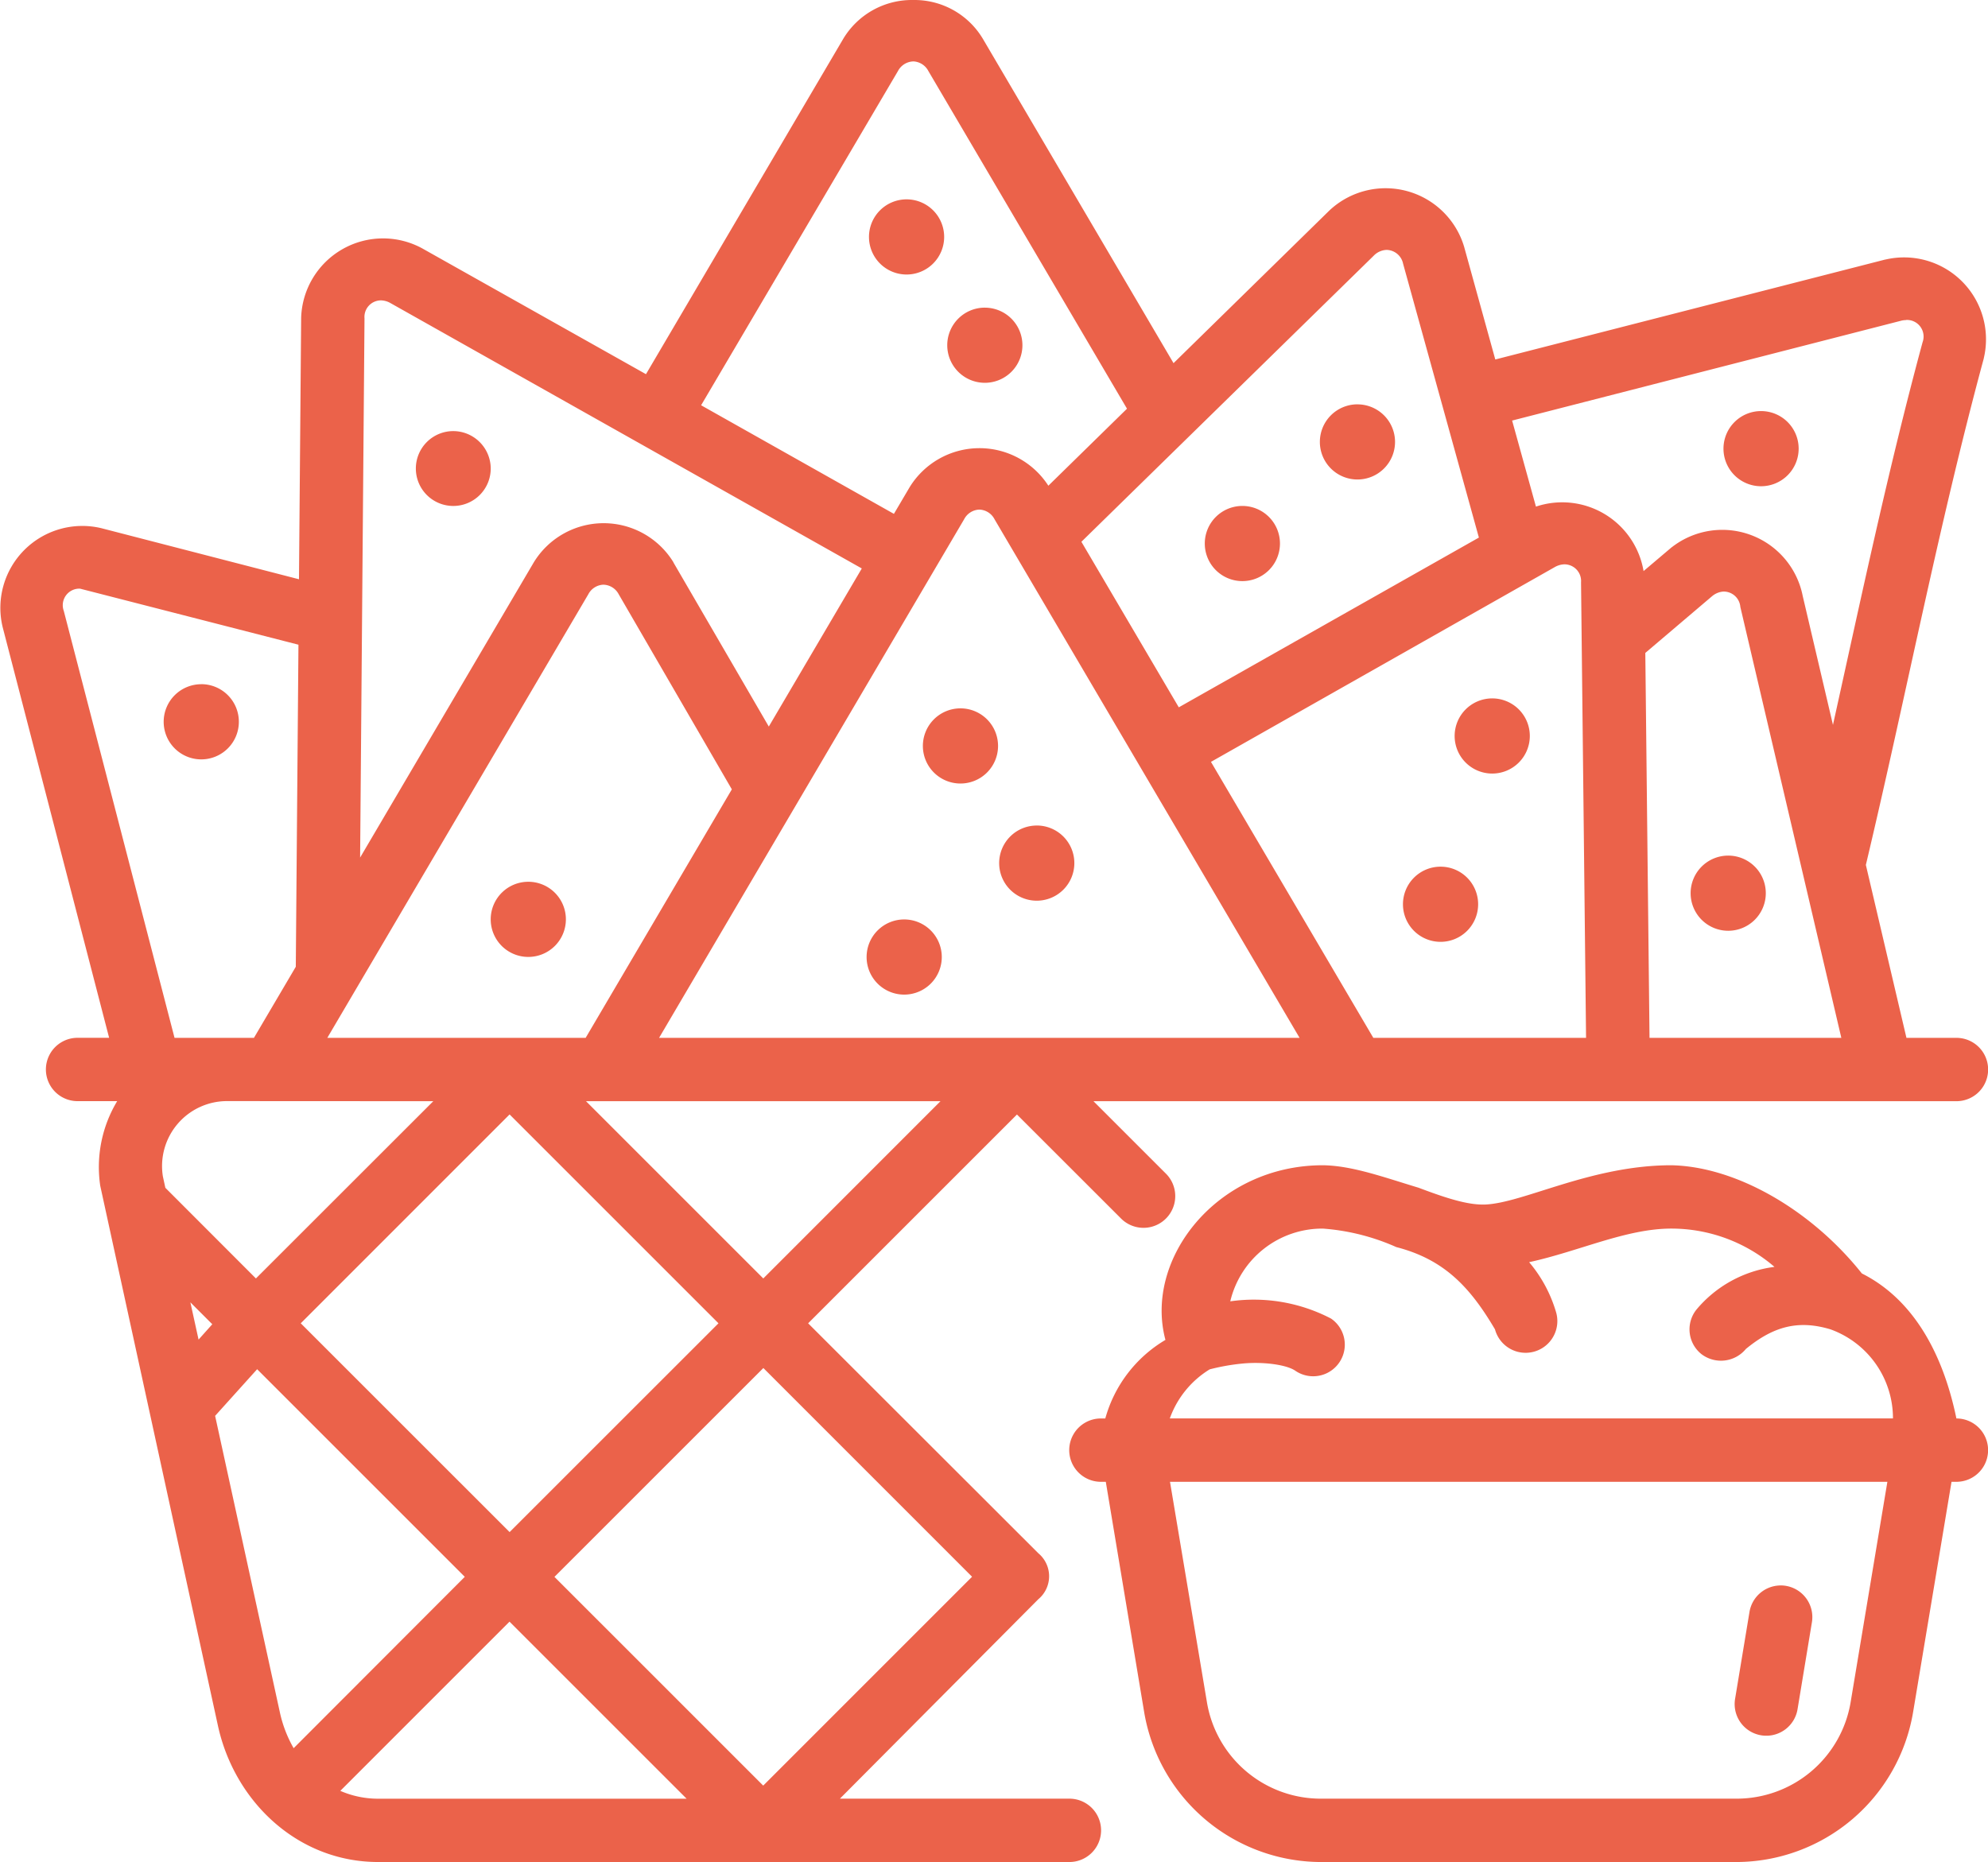
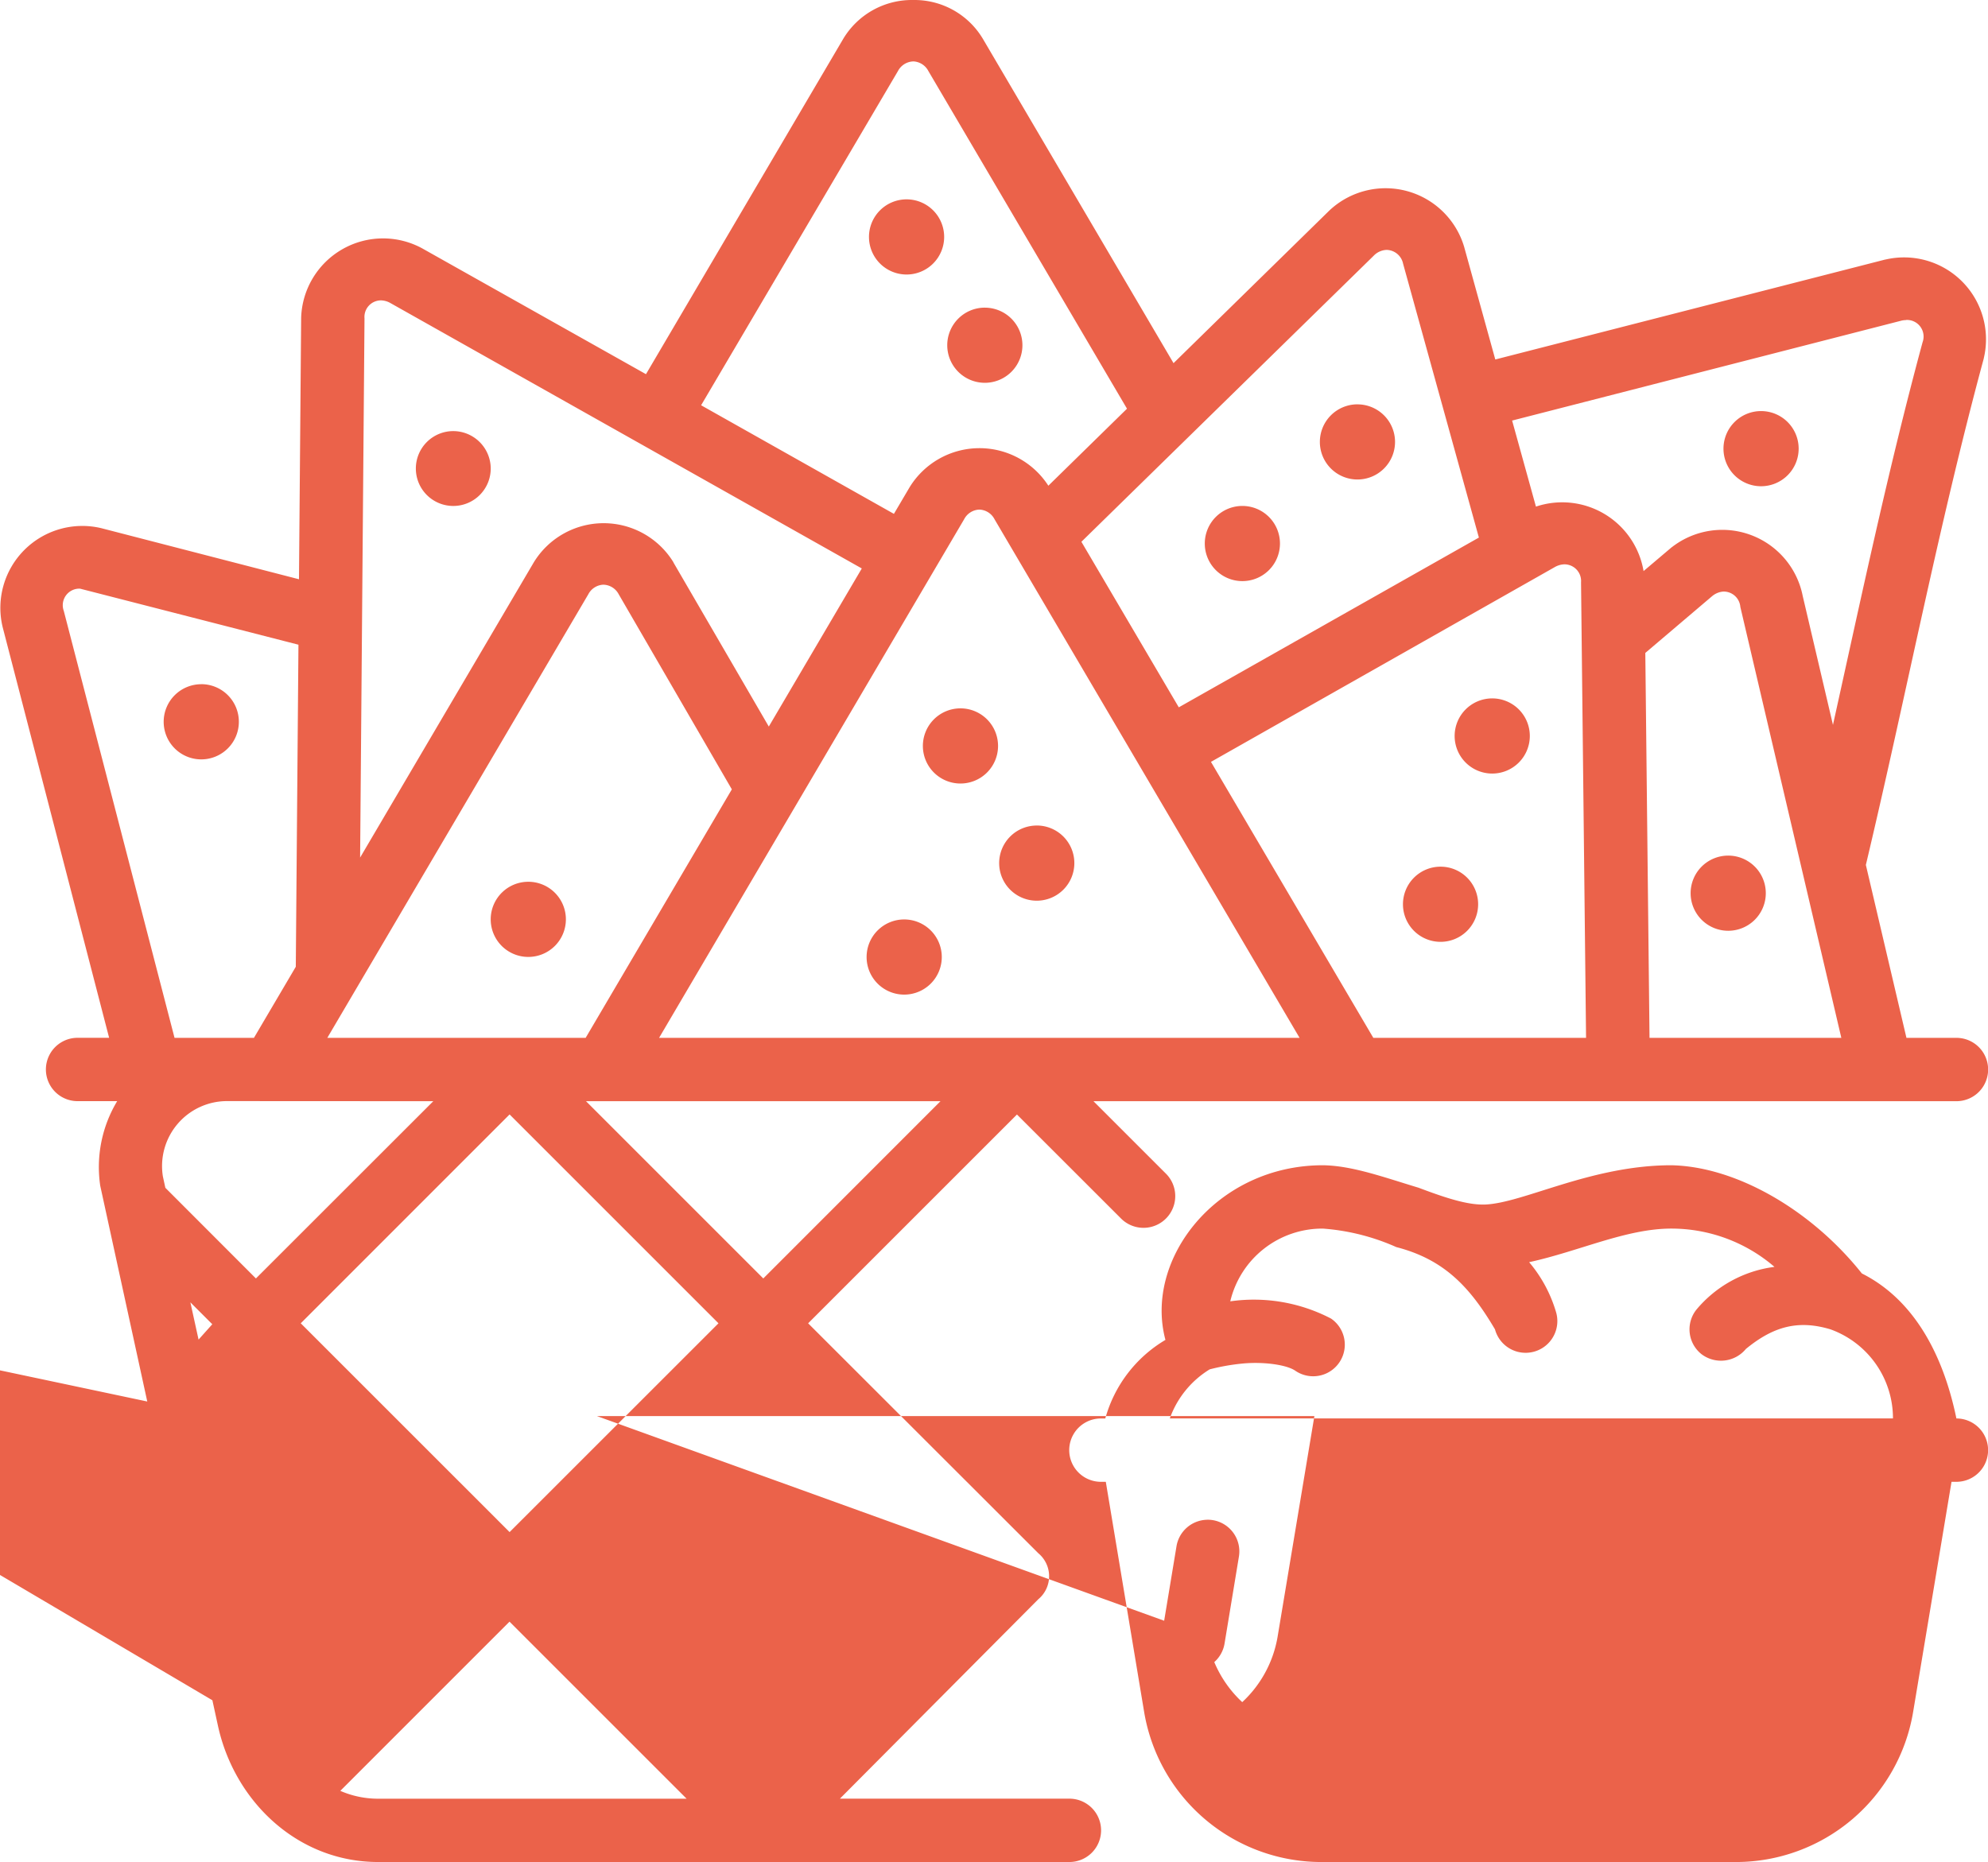
<svg xmlns="http://www.w3.org/2000/svg" width="199.497" height="186.896" viewBox="0 0 199.497 186.896">
  <g id="nachos" transform="translate(-0.97 -276.044)">
-     <path id="rect12857" d="M43.323,300.964a8.223,8.223,0,0,0-12.133,6.992l-.217,26.228-19.845-5.129a8.225,8.225,0,0,0-9.9,9.9l10.693,41.253H8.755a3.179,3.179,0,1,0,0,6.358h3.974a12.828,12.828,0,0,0-1.7,8.494l11.81,54.189c1.658,7.605,8,13.685,16.076,13.685h69.37a3.179,3.179,0,0,0,0-6.358H85.254l19.913-20.019a3,3,0,0,0,0-4.613l-23.1-23.08,20.956-20.956,10.469,10.463a3.185,3.185,0,0,0,4.508-4.5l-7.3-7.3h86.6a3.179,3.179,0,0,0,0-6.358h-5.017l-4.073-17.355c4.067-17.117,7.3-34.1,11.835-50.842,0-.008,0-.01,0-.019a8.222,8.222,0,0,0-9.879-9.9h-.025l-39.118,10.028L147.9,300.826a8.227,8.227,0,0,0-13.542-3.638l-15.623,15.306L99.6,279.938a7.99,7.99,0,0,0-6.992-3.893h0a8.029,8.029,0,0,0-7.016,3.893L65.794,313.6Zm49.283-18.758a1.793,1.793,0,0,1,1.527.968l19.932,33.891-7.892,7.73a8.226,8.226,0,0,0-13.921.149l-1.577,2.676-19.348-10.9,19.752-33.543a1.8,1.8,0,0,1,1.527-.968Zm-.646,13.847a3.772,3.772,0,1,0,3.757,3.788A3.771,3.771,0,0,0,91.96,296.053Zm48.153,5.073a1.725,1.725,0,0,1,1.658,1.385L149.377,330l-30.115,17.038-9.773-16.616,29.327-28.706a1.9,1.9,0,0,1,1.3-.59ZM87.452,333.1,78.12,348.968,68.551,332.5c0-.008,0-.007,0-.019a8.216,8.216,0,0,0-14.008-.006L37.108,362.118,37.548,308a1.661,1.661,0,0,1,1.67-1.807h0a2.027,2.027,0,0,1,.962.286Zm12.362-26.178a3.772,3.772,0,1,0,3.757,3.788A3.771,3.771,0,0,0,99.815,306.925Zm92.444,1.236A1.667,1.667,0,0,1,193.9,310.4c-3.466,12.817-6.161,25.633-8.991,38.4l-3.03-12.915a8.228,8.228,0,0,0-13.1-4.948c-.025.01-.045.039-.069.048l-2.807,2.378a8.28,8.28,0,0,0-10.8-6.47l-2.391-8.637,39.019-10.016a2,2,0,0,1,.522-.068Zm-55.083,8.469a3.772,3.772,0,1,0,3.788,3.757A3.771,3.771,0,0,0,137.176,316.63Zm40.534.677a3.772,3.772,0,1,0,3.757,3.781,3.771,3.771,0,0,0-3.757-3.781ZM46.458,319.313a3.757,3.757,0,1,0,3.757,3.757A3.771,3.771,0,0,0,46.458,319.313Zm79.2,7.513a3.772,3.772,0,1,0,3.757,3.788A3.771,3.771,0,0,0,125.658,326.826Zm-26.408.366a1.784,1.784,0,0,1,1.521.968l30.612,52.052H67.11l30.612-52.052a1.793,1.793,0,0,1,1.528-.968Zm60.882,53.021H138.784l-16.293-27.7,34.486-19.541a2.088,2.088,0,0,1,.962-.286h0a1.673,1.673,0,0,1,1.689,1.807Zm-98.6-45.483a1.787,1.787,0,0,1,1.527.963l11.351,19.578L59.74,380.213H33.816l26.191-44.521a1.787,1.787,0,0,1,1.527-.963Zm-30.612,6.023-.267,32.326-4.2,7.134H18.485L7.371,337.363A1.663,1.663,0,0,1,9,335.127ZM173.9,335.419a1.675,1.675,0,0,1,1.714,1.54l10.134,43.254H166.5l-.422-38.634,6.7-5.694a1.98,1.98,0,0,1,1.124-.466Zm-152.718,9.3a3.772,3.772,0,1,0,3.757,3.781A3.771,3.771,0,0,0,21.179,344.714ZM150.7,346.142a3.772,3.772,0,1,0,3.788,3.757A3.771,3.771,0,0,0,150.7,346.142Zm-53.332,1a3.772,3.772,0,1,0,3.757,3.788A3.771,3.771,0,0,0,97.373,347.142Zm7.656,11.761a3.772,3.772,0,1,0,3.757,3.787A3.771,3.771,0,0,0,105.029,358.9Zm69.364,3.018a3.772,3.772,0,1,0,3.781,3.763A3.771,3.771,0,0,0,174.393,361.921Zm-28.867,1.111a3.772,3.772,0,1,0,3.781,3.757A3.771,3.771,0,0,0,145.526,363.032ZM54,364.547a3.772,3.772,0,1,0,3.757,3.782A3.771,3.771,0,0,0,54,364.547Zm37.721,3.782a3.772,3.772,0,1,0,3.757,3.763A3.771,3.771,0,0,0,91.723,368.329ZM44.452,386.572l-17.8,17.79L17.6,395.3a.129.129,0,0,1-.037-.039l-.248-1.143a6.523,6.523,0,0,1,6.5-7.557Zm15.325,0H95.349l-17.783,17.79ZM52.108,387.9,73.07,408.863,52.108,429.819,31.151,408.863Zm81.615,5.1c-10.656,0-17.968,9.423-15.8,17.529a13.276,13.276,0,0,0-6.035,7.886h-.441a3.179,3.179,0,0,0,0,6.358h.491l3.85,23.117a18.039,18.039,0,0,0,17.746,15.045h41.677a18.032,18.032,0,0,0,17.74-15.045l3.856-23.117h.49a3.179,3.179,0,0,0,0-6.358c-1.389-6.71-4.435-12.018-9.488-14.555-5.056-6.357-12.594-10.733-19.125-10.86-8.053.005-14.807,3.784-18.678,3.943-1.752.067-3.982-.669-6.687-1.689-3.473-1.047-6.663-2.219-9.6-2.254Zm0,6.358a22.029,22.029,0,0,1,7.37,1.857c4.8,1.238,7.4,4.013,9.9,8.258a3.184,3.184,0,0,0,6.147-1.664,13.749,13.749,0,0,0-2.72-5.08c5.04-1.1,9.725-3.368,14.263-3.372a15.847,15.847,0,0,1,10.357,3.844,12.217,12.217,0,0,0-7.842,4.3,3.178,3.178,0,0,0,.515,4.458,3.24,3.24,0,0,0,4.458-.521c2.729-2.24,5.222-2.953,8.488-1.968a9.483,9.483,0,0,1,6.271,8.941H118.361a9.538,9.538,0,0,1,4-4.924,21.276,21.276,0,0,1,3.359-.59c2.075-.188,4.363.127,5.234.727a3.173,3.173,0,1,0,3.589-5.234,16.747,16.747,0,0,0-10.115-1.732,9.495,9.495,0,0,1,9.3-7.3Zm-113.649,7.4,2.2,2.2-1.378,1.54Zm57.5,6.594,20.944,20.95L77.559,455.265l-20.95-20.95Zm-50.8.12,20.838,20.838L30.437,451.51a12.6,12.6,0,0,1-1.385-3.614l-6.495-29.742Zm91.606,11.3h71.99l-3.682,22.086a11.6,11.6,0,0,1-11.475,9.718H133.536a11.581,11.581,0,0,1-11.456-9.718Zm61.143,10.407a3.178,3.178,0,0,0-2.993,2.67l-1.434,8.656a3.177,3.177,0,1,0,6.265,1.055l1.434-8.68a3.179,3.179,0,0,0-2.608-3.664,3.059,3.059,0,0,0-.664-.039ZM52.1,438.809l17.771,17.771H38.914a9.481,9.481,0,0,1-3.794-.788Z" transform="translate(0 0)" fill="#eb624a" />
+     <path id="rect12857" d="M43.323,300.964a8.223,8.223,0,0,0-12.133,6.992l-.217,26.228-19.845-5.129a8.225,8.225,0,0,0-9.9,9.9l10.693,41.253H8.755a3.179,3.179,0,1,0,0,6.358h3.974a12.828,12.828,0,0,0-1.7,8.494l11.81,54.189c1.658,7.605,8,13.685,16.076,13.685h69.37a3.179,3.179,0,0,0,0-6.358H85.254l19.913-20.019a3,3,0,0,0,0-4.613l-23.1-23.08,20.956-20.956,10.469,10.463a3.185,3.185,0,0,0,4.508-4.5l-7.3-7.3h86.6a3.179,3.179,0,0,0,0-6.358h-5.017l-4.073-17.355c4.067-17.117,7.3-34.1,11.835-50.842,0-.008,0-.01,0-.019a8.222,8.222,0,0,0-9.879-9.9h-.025l-39.118,10.028L147.9,300.826a8.227,8.227,0,0,0-13.542-3.638l-15.623,15.306L99.6,279.938a7.99,7.99,0,0,0-6.992-3.893h0a8.029,8.029,0,0,0-7.016,3.893L65.794,313.6Zm49.283-18.758a1.793,1.793,0,0,1,1.527.968l19.932,33.891-7.892,7.73a8.226,8.226,0,0,0-13.921.149l-1.577,2.676-19.348-10.9,19.752-33.543a1.8,1.8,0,0,1,1.527-.968Zm-.646,13.847a3.772,3.772,0,1,0,3.757,3.788A3.771,3.771,0,0,0,91.96,296.053Zm48.153,5.073a1.725,1.725,0,0,1,1.658,1.385L149.377,330l-30.115,17.038-9.773-16.616,29.327-28.706a1.9,1.9,0,0,1,1.3-.59ZM87.452,333.1,78.12,348.968,68.551,332.5c0-.008,0-.007,0-.019a8.216,8.216,0,0,0-14.008-.006L37.108,362.118,37.548,308a1.661,1.661,0,0,1,1.67-1.807h0a2.027,2.027,0,0,1,.962.286Zm12.362-26.178a3.772,3.772,0,1,0,3.757,3.788A3.771,3.771,0,0,0,99.815,306.925Zm92.444,1.236A1.667,1.667,0,0,1,193.9,310.4c-3.466,12.817-6.161,25.633-8.991,38.4l-3.03-12.915a8.228,8.228,0,0,0-13.1-4.948c-.025.01-.045.039-.069.048l-2.807,2.378a8.28,8.28,0,0,0-10.8-6.47l-2.391-8.637,39.019-10.016a2,2,0,0,1,.522-.068Zm-55.083,8.469a3.772,3.772,0,1,0,3.788,3.757A3.771,3.771,0,0,0,137.176,316.63Zm40.534.677a3.772,3.772,0,1,0,3.757,3.781,3.771,3.771,0,0,0-3.757-3.781ZM46.458,319.313a3.757,3.757,0,1,0,3.757,3.757A3.771,3.771,0,0,0,46.458,319.313Zm79.2,7.513a3.772,3.772,0,1,0,3.757,3.788A3.771,3.771,0,0,0,125.658,326.826Zm-26.408.366a1.784,1.784,0,0,1,1.521.968l30.612,52.052H67.11l30.612-52.052a1.793,1.793,0,0,1,1.528-.968Zm60.882,53.021H138.784l-16.293-27.7,34.486-19.541a2.088,2.088,0,0,1,.962-.286h0a1.673,1.673,0,0,1,1.689,1.807Zm-98.6-45.483a1.787,1.787,0,0,1,1.527.963l11.351,19.578L59.74,380.213H33.816l26.191-44.521a1.787,1.787,0,0,1,1.527-.963Zm-30.612,6.023-.267,32.326-4.2,7.134H18.485L7.371,337.363A1.663,1.663,0,0,1,9,335.127ZM173.9,335.419a1.675,1.675,0,0,1,1.714,1.54l10.134,43.254H166.5l-.422-38.634,6.7-5.694a1.98,1.98,0,0,1,1.124-.466Zm-152.718,9.3a3.772,3.772,0,1,0,3.757,3.781A3.771,3.771,0,0,0,21.179,344.714ZM150.7,346.142a3.772,3.772,0,1,0,3.788,3.757A3.771,3.771,0,0,0,150.7,346.142Zm-53.332,1a3.772,3.772,0,1,0,3.757,3.788A3.771,3.771,0,0,0,97.373,347.142Zm7.656,11.761a3.772,3.772,0,1,0,3.757,3.787A3.771,3.771,0,0,0,105.029,358.9Zm69.364,3.018a3.772,3.772,0,1,0,3.781,3.763A3.771,3.771,0,0,0,174.393,361.921Zm-28.867,1.111a3.772,3.772,0,1,0,3.781,3.757A3.771,3.771,0,0,0,145.526,363.032ZM54,364.547a3.772,3.772,0,1,0,3.757,3.782A3.771,3.771,0,0,0,54,364.547Zm37.721,3.782a3.772,3.772,0,1,0,3.757,3.763A3.771,3.771,0,0,0,91.723,368.329ZM44.452,386.572l-17.8,17.79L17.6,395.3a.129.129,0,0,1-.037-.039l-.248-1.143a6.523,6.523,0,0,1,6.5-7.557Zm15.325,0H95.349l-17.783,17.79ZM52.108,387.9,73.07,408.863,52.108,429.819,31.151,408.863Zm81.615,5.1c-10.656,0-17.968,9.423-15.8,17.529a13.276,13.276,0,0,0-6.035,7.886h-.441a3.179,3.179,0,0,0,0,6.358h.491l3.85,23.117a18.039,18.039,0,0,0,17.746,15.045h41.677a18.032,18.032,0,0,0,17.74-15.045l3.856-23.117h.49a3.179,3.179,0,0,0,0-6.358c-1.389-6.71-4.435-12.018-9.488-14.555-5.056-6.357-12.594-10.733-19.125-10.86-8.053.005-14.807,3.784-18.678,3.943-1.752.067-3.982-.669-6.687-1.689-3.473-1.047-6.663-2.219-9.6-2.254Zm0,6.358a22.029,22.029,0,0,1,7.37,1.857c4.8,1.238,7.4,4.013,9.9,8.258a3.184,3.184,0,0,0,6.147-1.664,13.749,13.749,0,0,0-2.72-5.08c5.04-1.1,9.725-3.368,14.263-3.372a15.847,15.847,0,0,1,10.357,3.844,12.217,12.217,0,0,0-7.842,4.3,3.178,3.178,0,0,0,.515,4.458,3.24,3.24,0,0,0,4.458-.521c2.729-2.24,5.222-2.953,8.488-1.968a9.483,9.483,0,0,1,6.271,8.941H118.361a9.538,9.538,0,0,1,4-4.924,21.276,21.276,0,0,1,3.359-.59c2.075-.188,4.363.127,5.234.727a3.173,3.173,0,1,0,3.589-5.234,16.747,16.747,0,0,0-10.115-1.732,9.495,9.495,0,0,1,9.3-7.3Zm-113.649,7.4,2.2,2.2-1.378,1.54ZL77.559,455.265l-20.95-20.95Zm-50.8.12,20.838,20.838L30.437,451.51a12.6,12.6,0,0,1-1.385-3.614l-6.495-29.742Zm91.606,11.3h71.99l-3.682,22.086a11.6,11.6,0,0,1-11.475,9.718H133.536a11.581,11.581,0,0,1-11.456-9.718Zm61.143,10.407a3.178,3.178,0,0,0-2.993,2.67l-1.434,8.656a3.177,3.177,0,1,0,6.265,1.055l1.434-8.68a3.179,3.179,0,0,0-2.608-3.664,3.059,3.059,0,0,0-.664-.039ZM52.1,438.809l17.771,17.771H38.914a9.481,9.481,0,0,1-3.794-.788Z" transform="translate(0 0)" fill="#eb624a" />
  </g>
</svg>